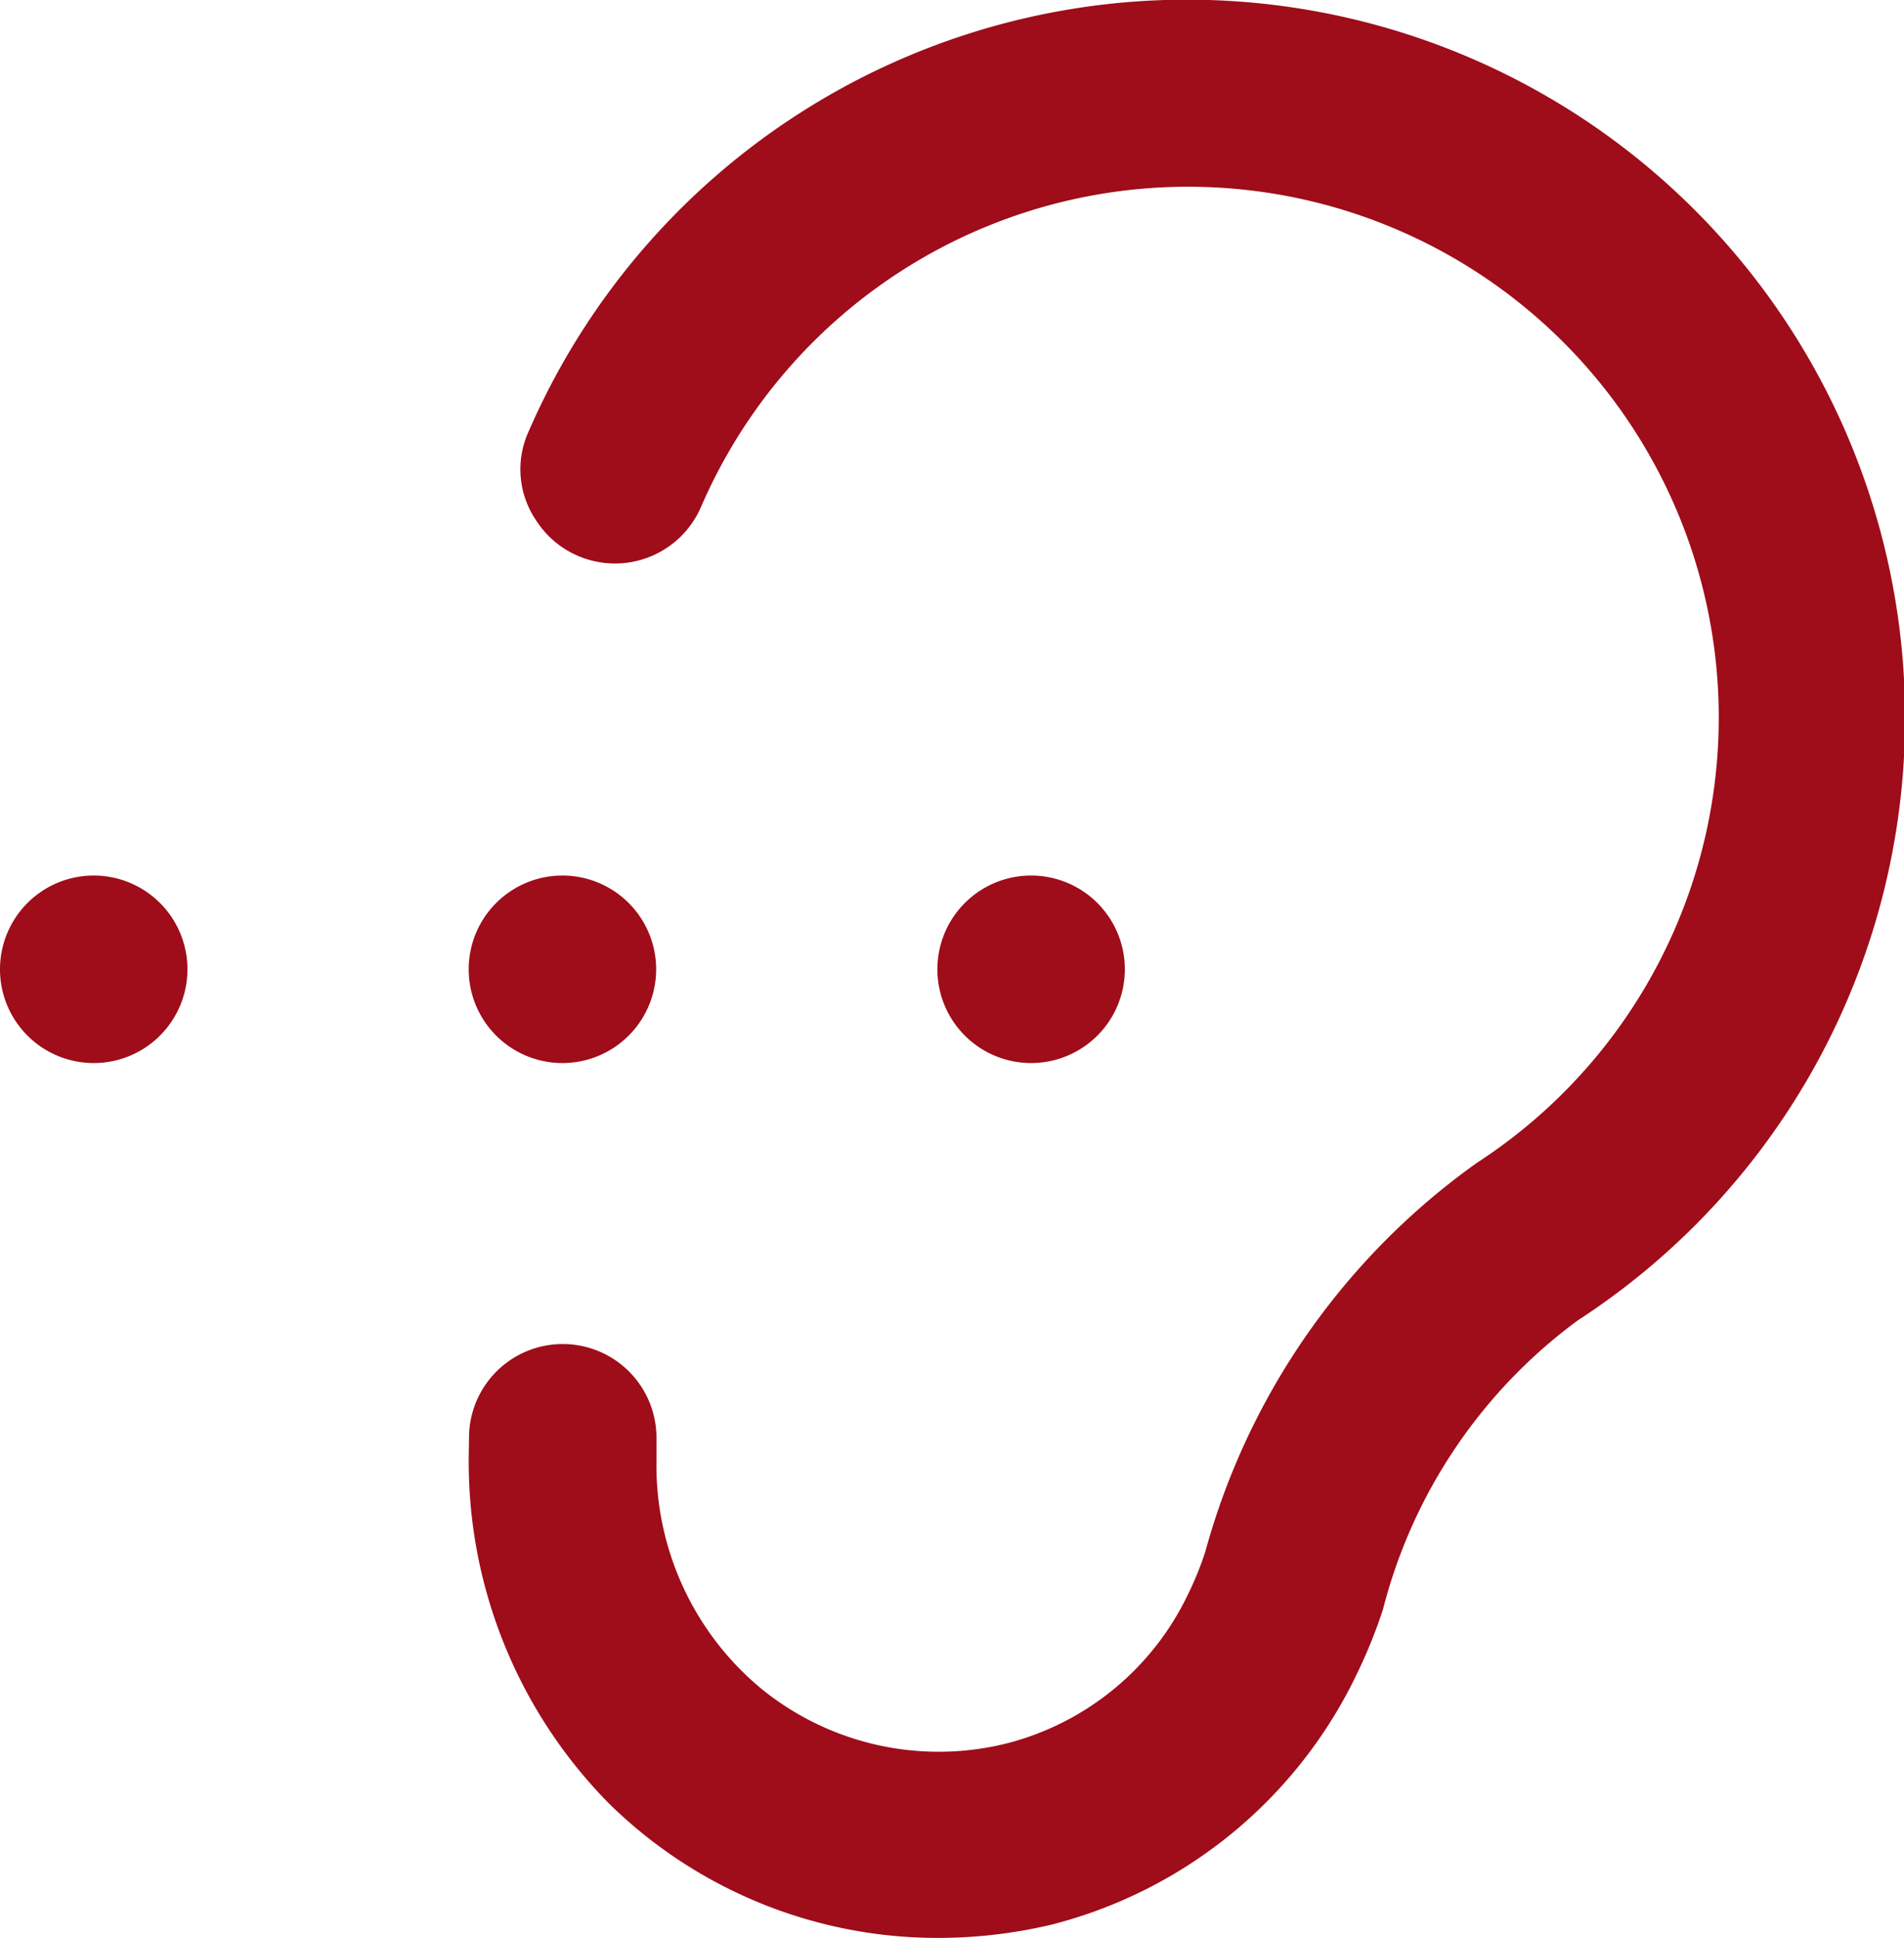
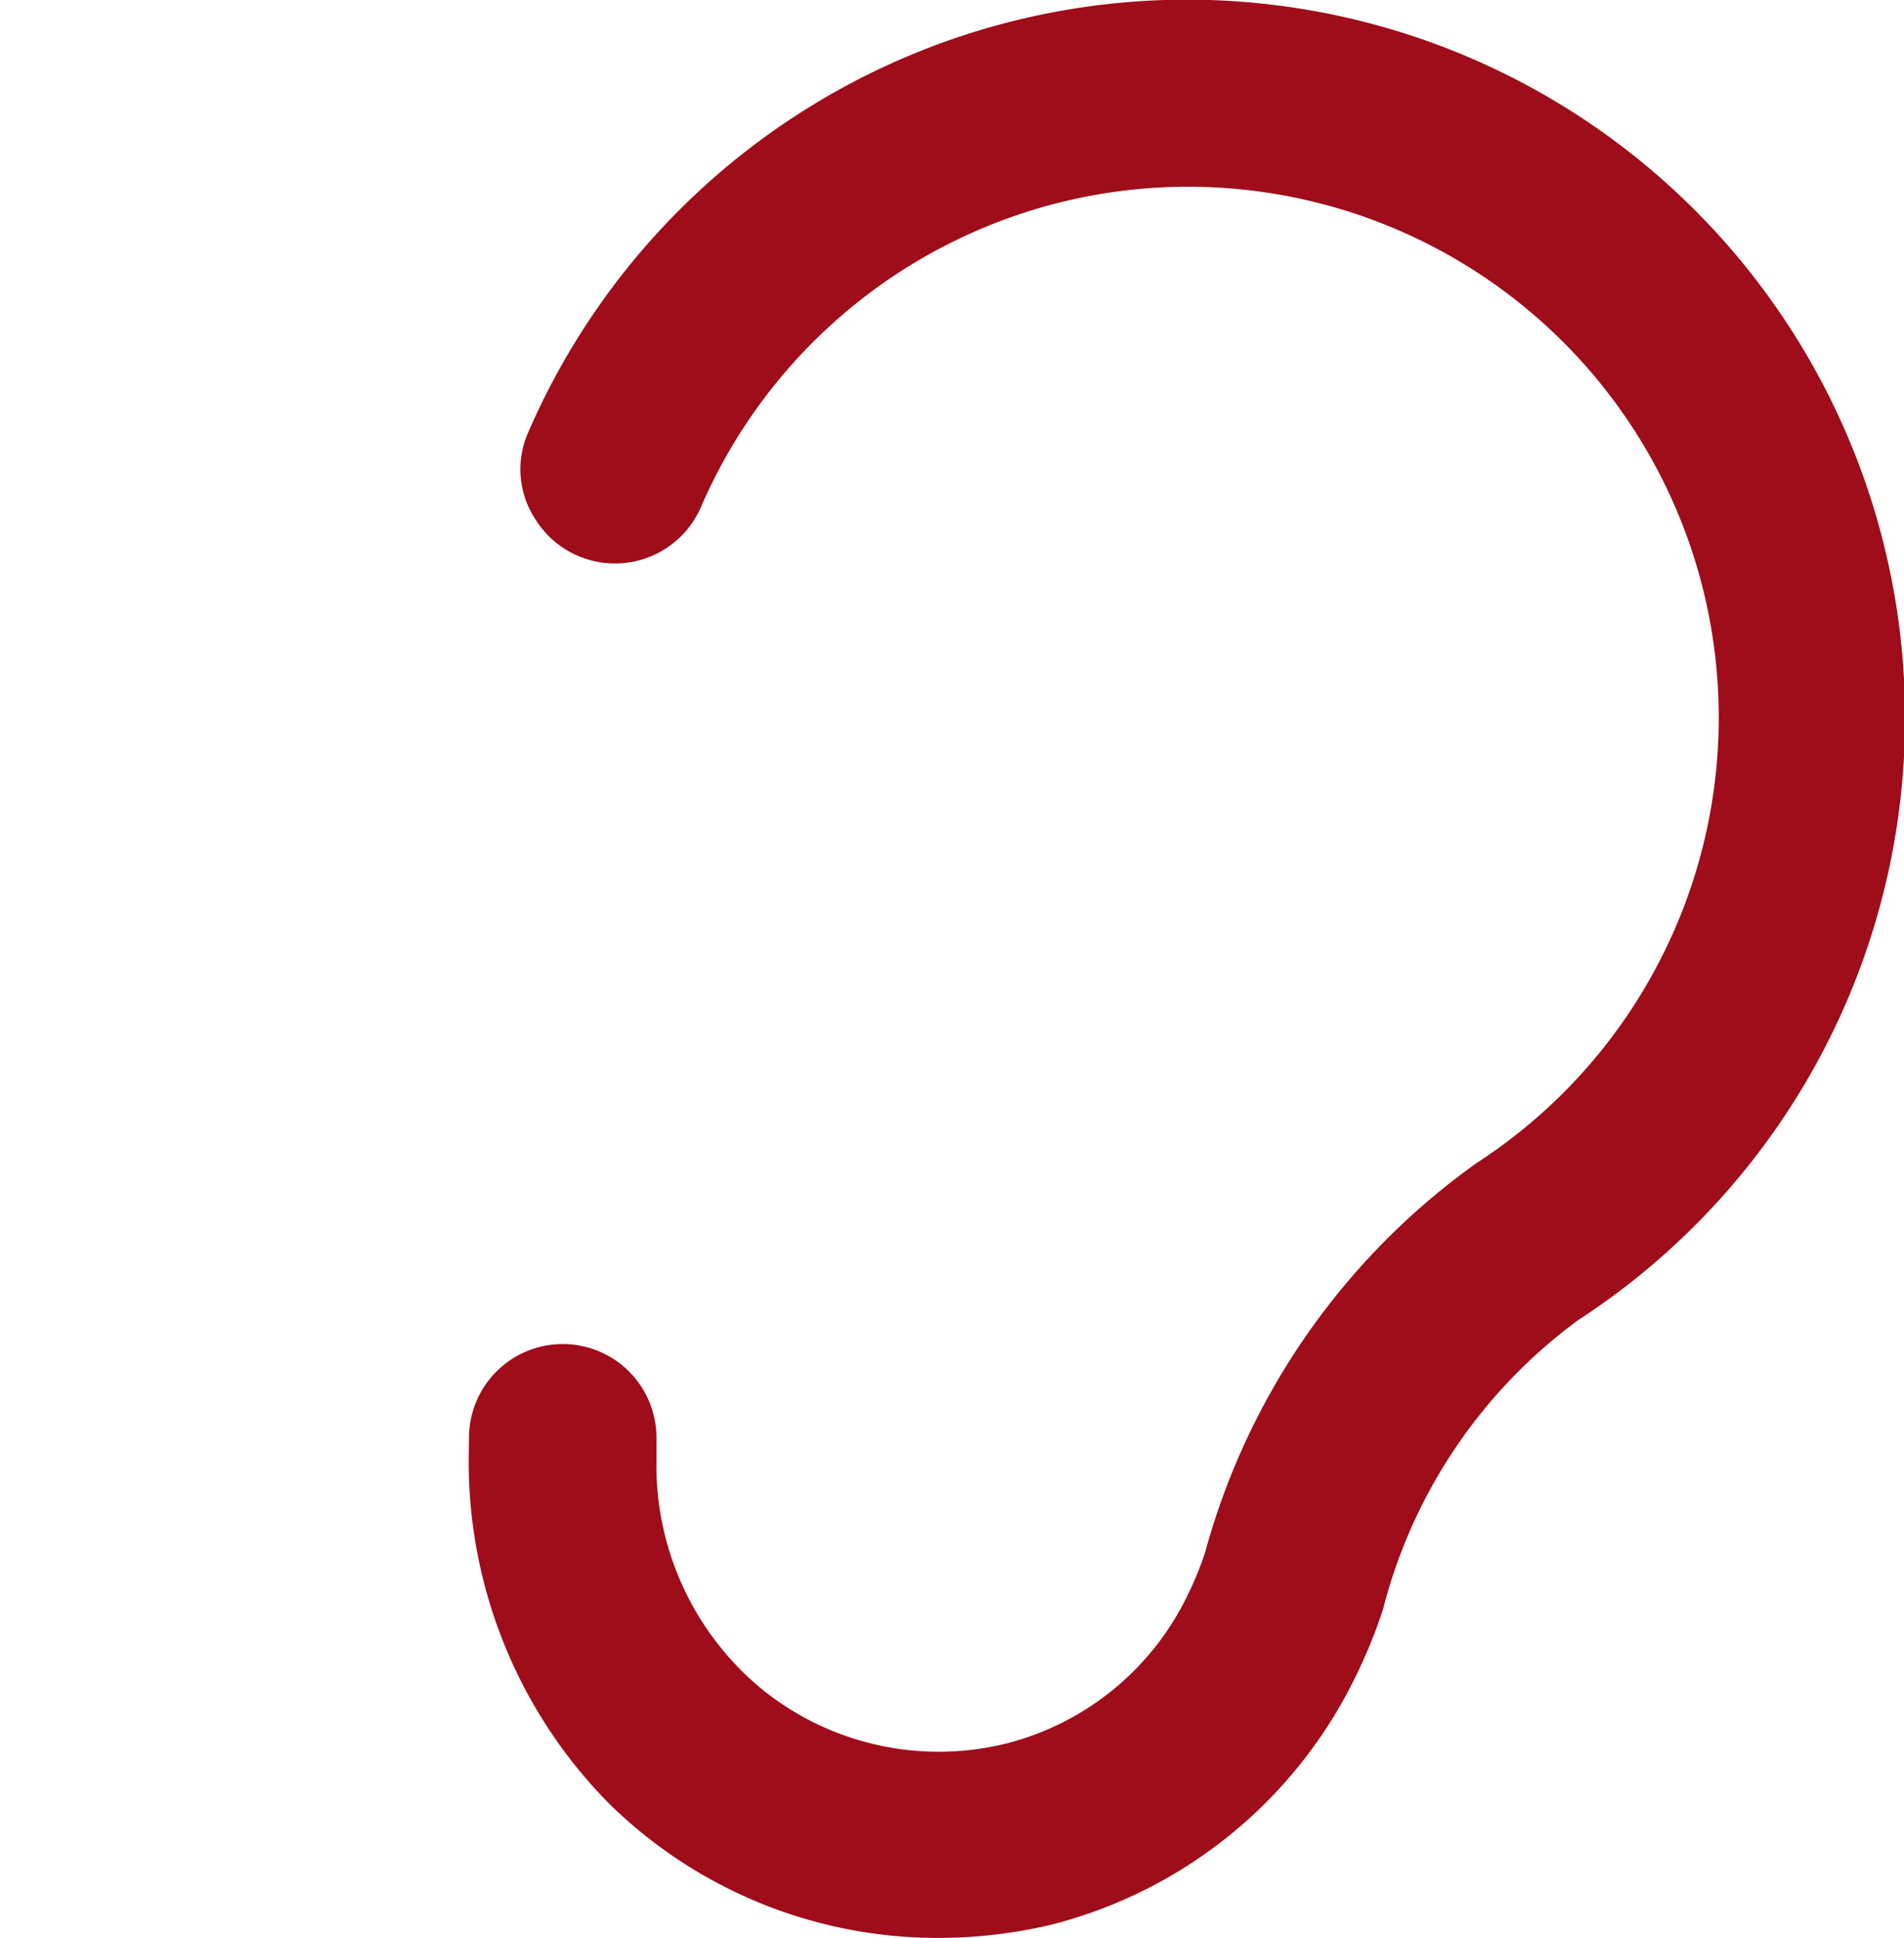
<svg xmlns="http://www.w3.org/2000/svg" width="35.956" height="36.592" viewBox="0 0 35.956 36.592">
  <defs>
    <clipPath id="clip-path">
      <rect id="Rectangle_1449" data-name="Rectangle 1449" width="35.956" height="36.592" fill="#9f0c1a" />
    </clipPath>
  </defs>
  <g id="Group_307" data-name="Group 307" transform="translate(0 0)">
    <g id="Group_306" data-name="Group 306" transform="translate(0 0)" clip-path="url(#clip-path)">
      <path id="Path_379" data-name="Path 379" d="M15,27.5a9.177,9.177,0,0,0,2.655,6.556,8.85,8.85,0,0,0,6.2,2.531A9.284,9.284,0,0,0,26,36.338a8.8,8.8,0,0,0,5.765-4.721,9.675,9.675,0,0,0,.5-1.233,9.781,9.781,0,0,1,3.682-5.458A13.559,13.559,0,1,0,16.121,8.168a1.716,1.716,0,0,0,.148,1.652,1.77,1.77,0,0,0,3.122-.26A10.021,10.021,0,1,1,34.041,21.952,13.338,13.338,0,0,0,28.908,29.3a6.058,6.058,0,0,1-.325.8,5.233,5.233,0,0,1-3.4,2.809,5.31,5.31,0,0,1-4.673-1.039,5.476,5.476,0,0,1-1.965-4.3v-.425a1.77,1.77,0,0,0-3.54,0Z" transform="translate(-6.148 0)" fill="#9f0c1a" />
-       <path id="Path_380" data-name="Path 380" d="M1.77,28.012A1.77,1.77,0,1,1,0,29.782a1.77,1.77,0,0,1,1.77-1.77" transform="translate(0 -11.482)" fill="#9f0c1a" />
-       <path id="Path_381" data-name="Path 381" d="M16.77,28.012A1.77,1.77,0,1,1,15,29.782a1.77,1.77,0,0,1,1.77-1.77" transform="translate(-6.149 -11.482)" fill="#9f0c1a" />
-       <path id="Path_382" data-name="Path 382" d="M31.77,28.012A1.77,1.77,0,1,1,30,29.782a1.77,1.77,0,0,1,1.77-1.77" transform="translate(-12.298 -11.482)" fill="#9f0c1a" />
    </g>
  </g>
</svg>